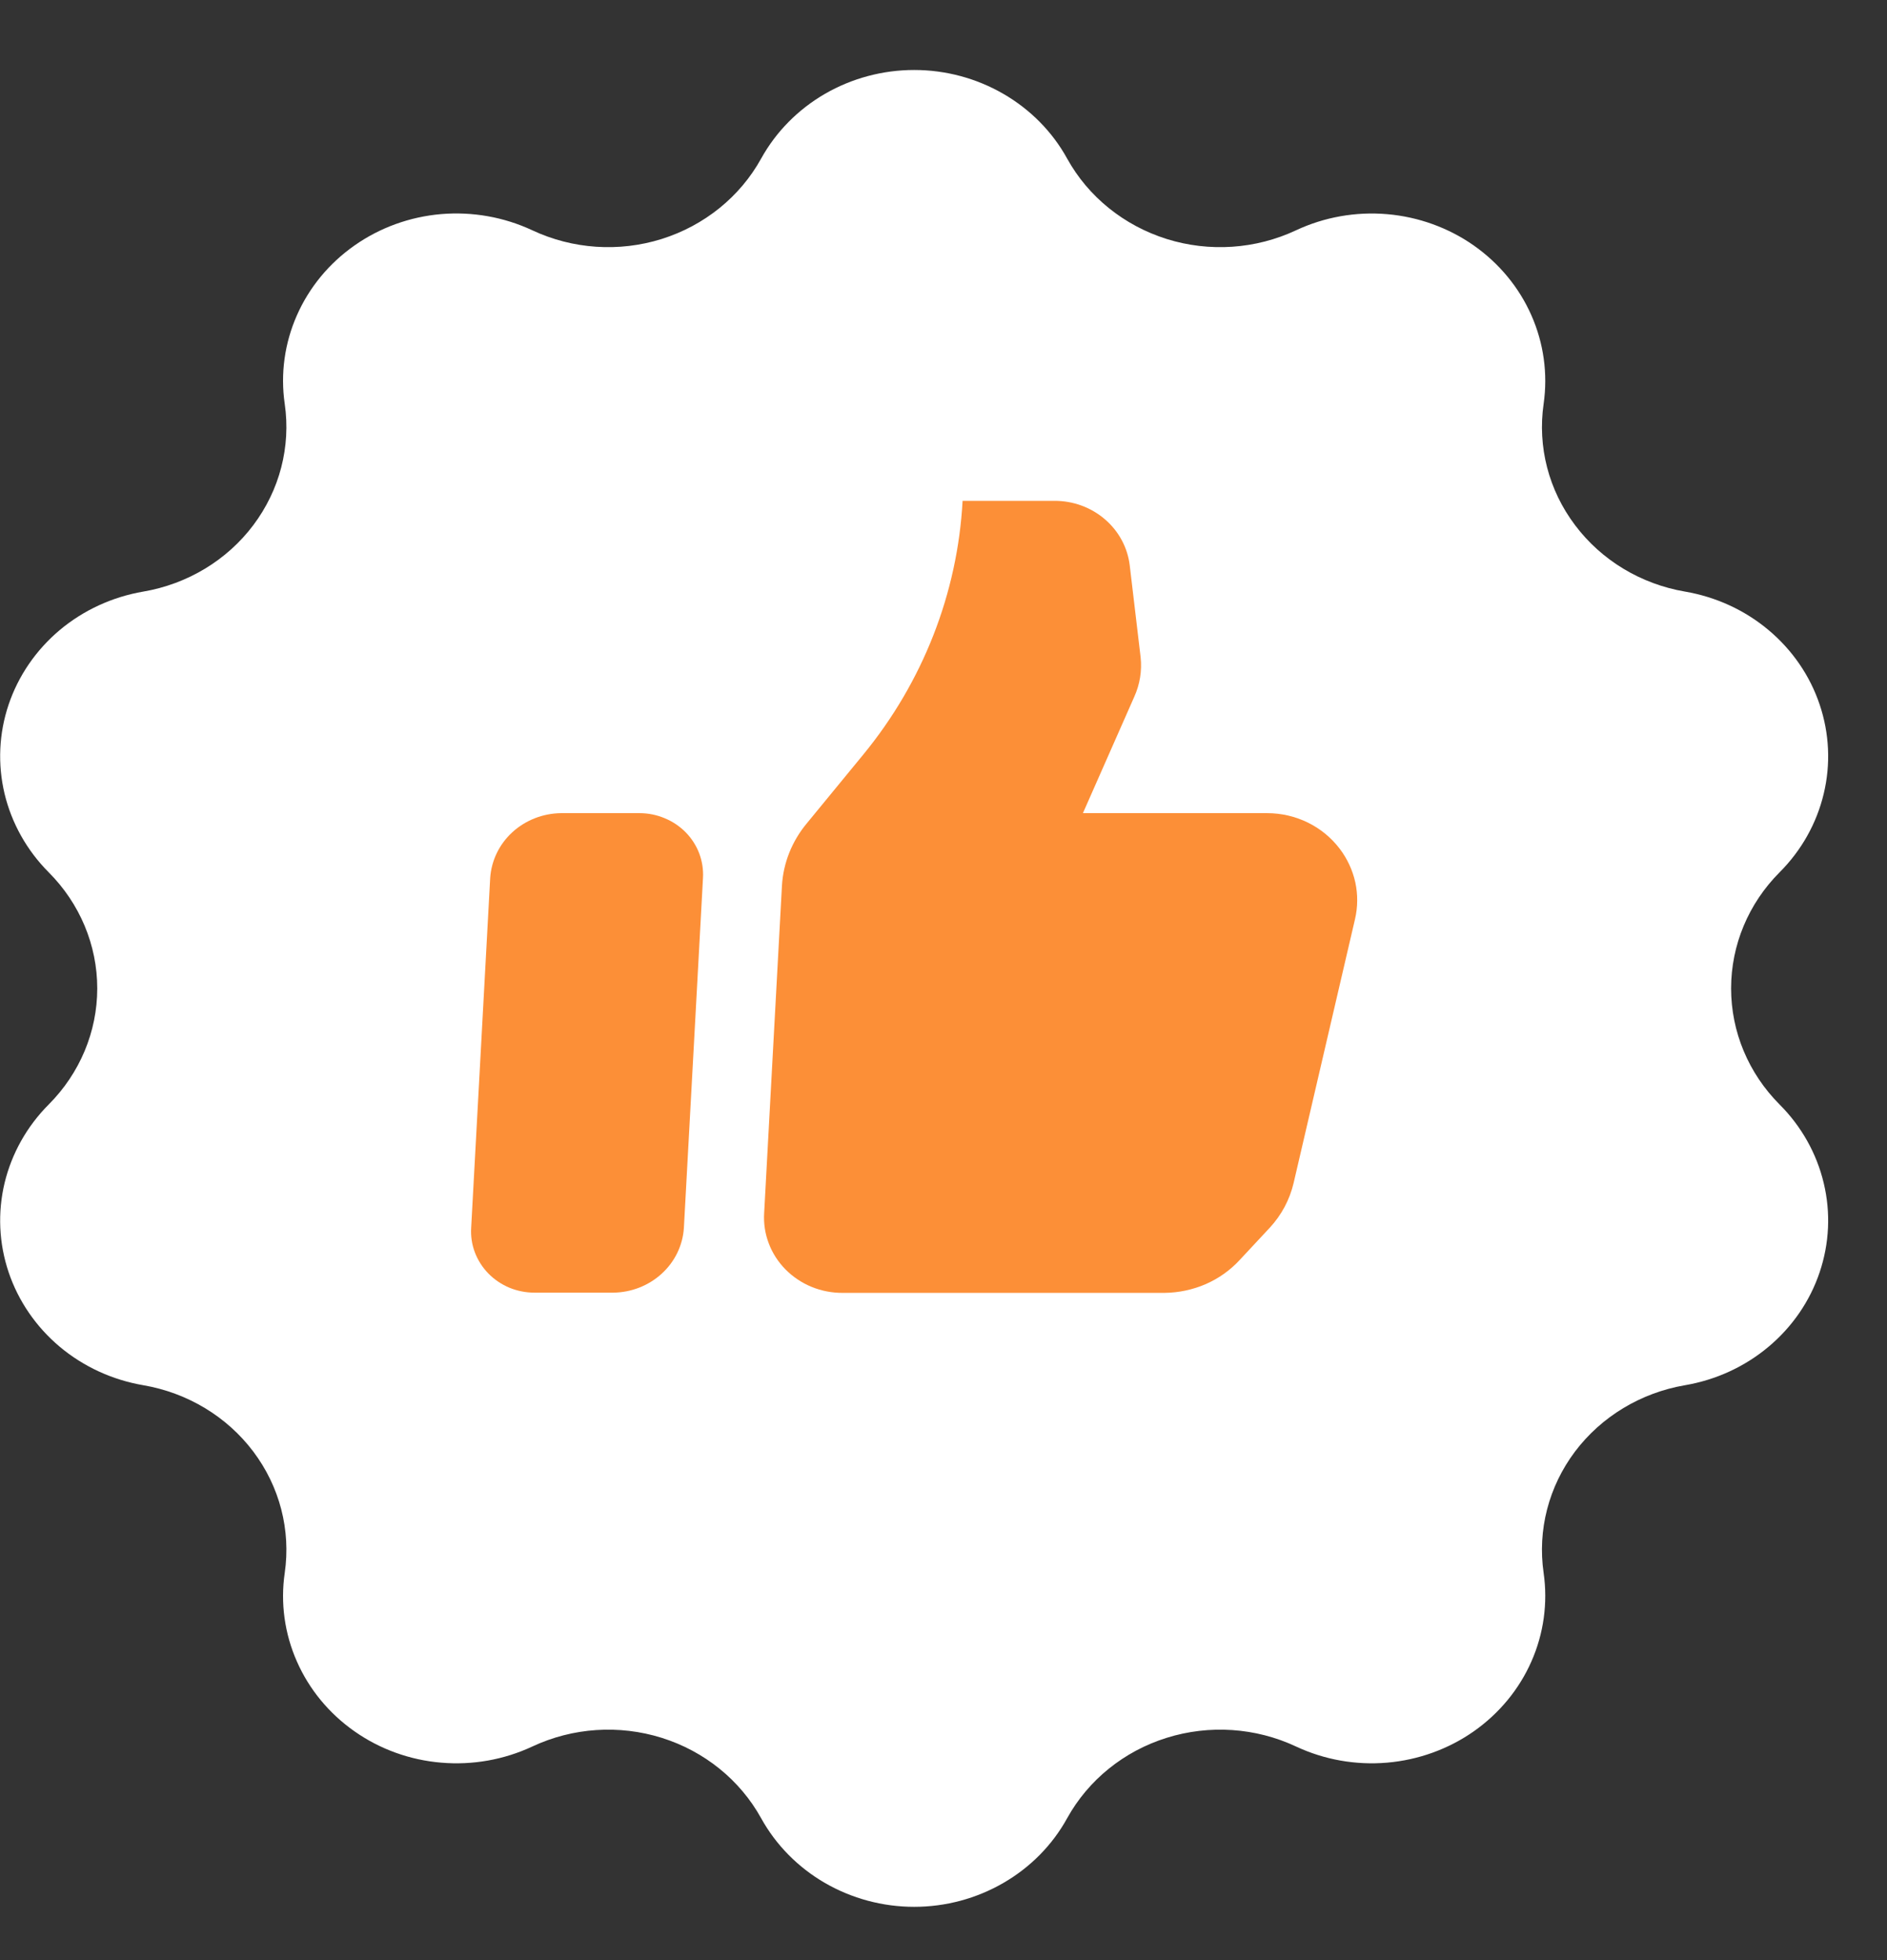
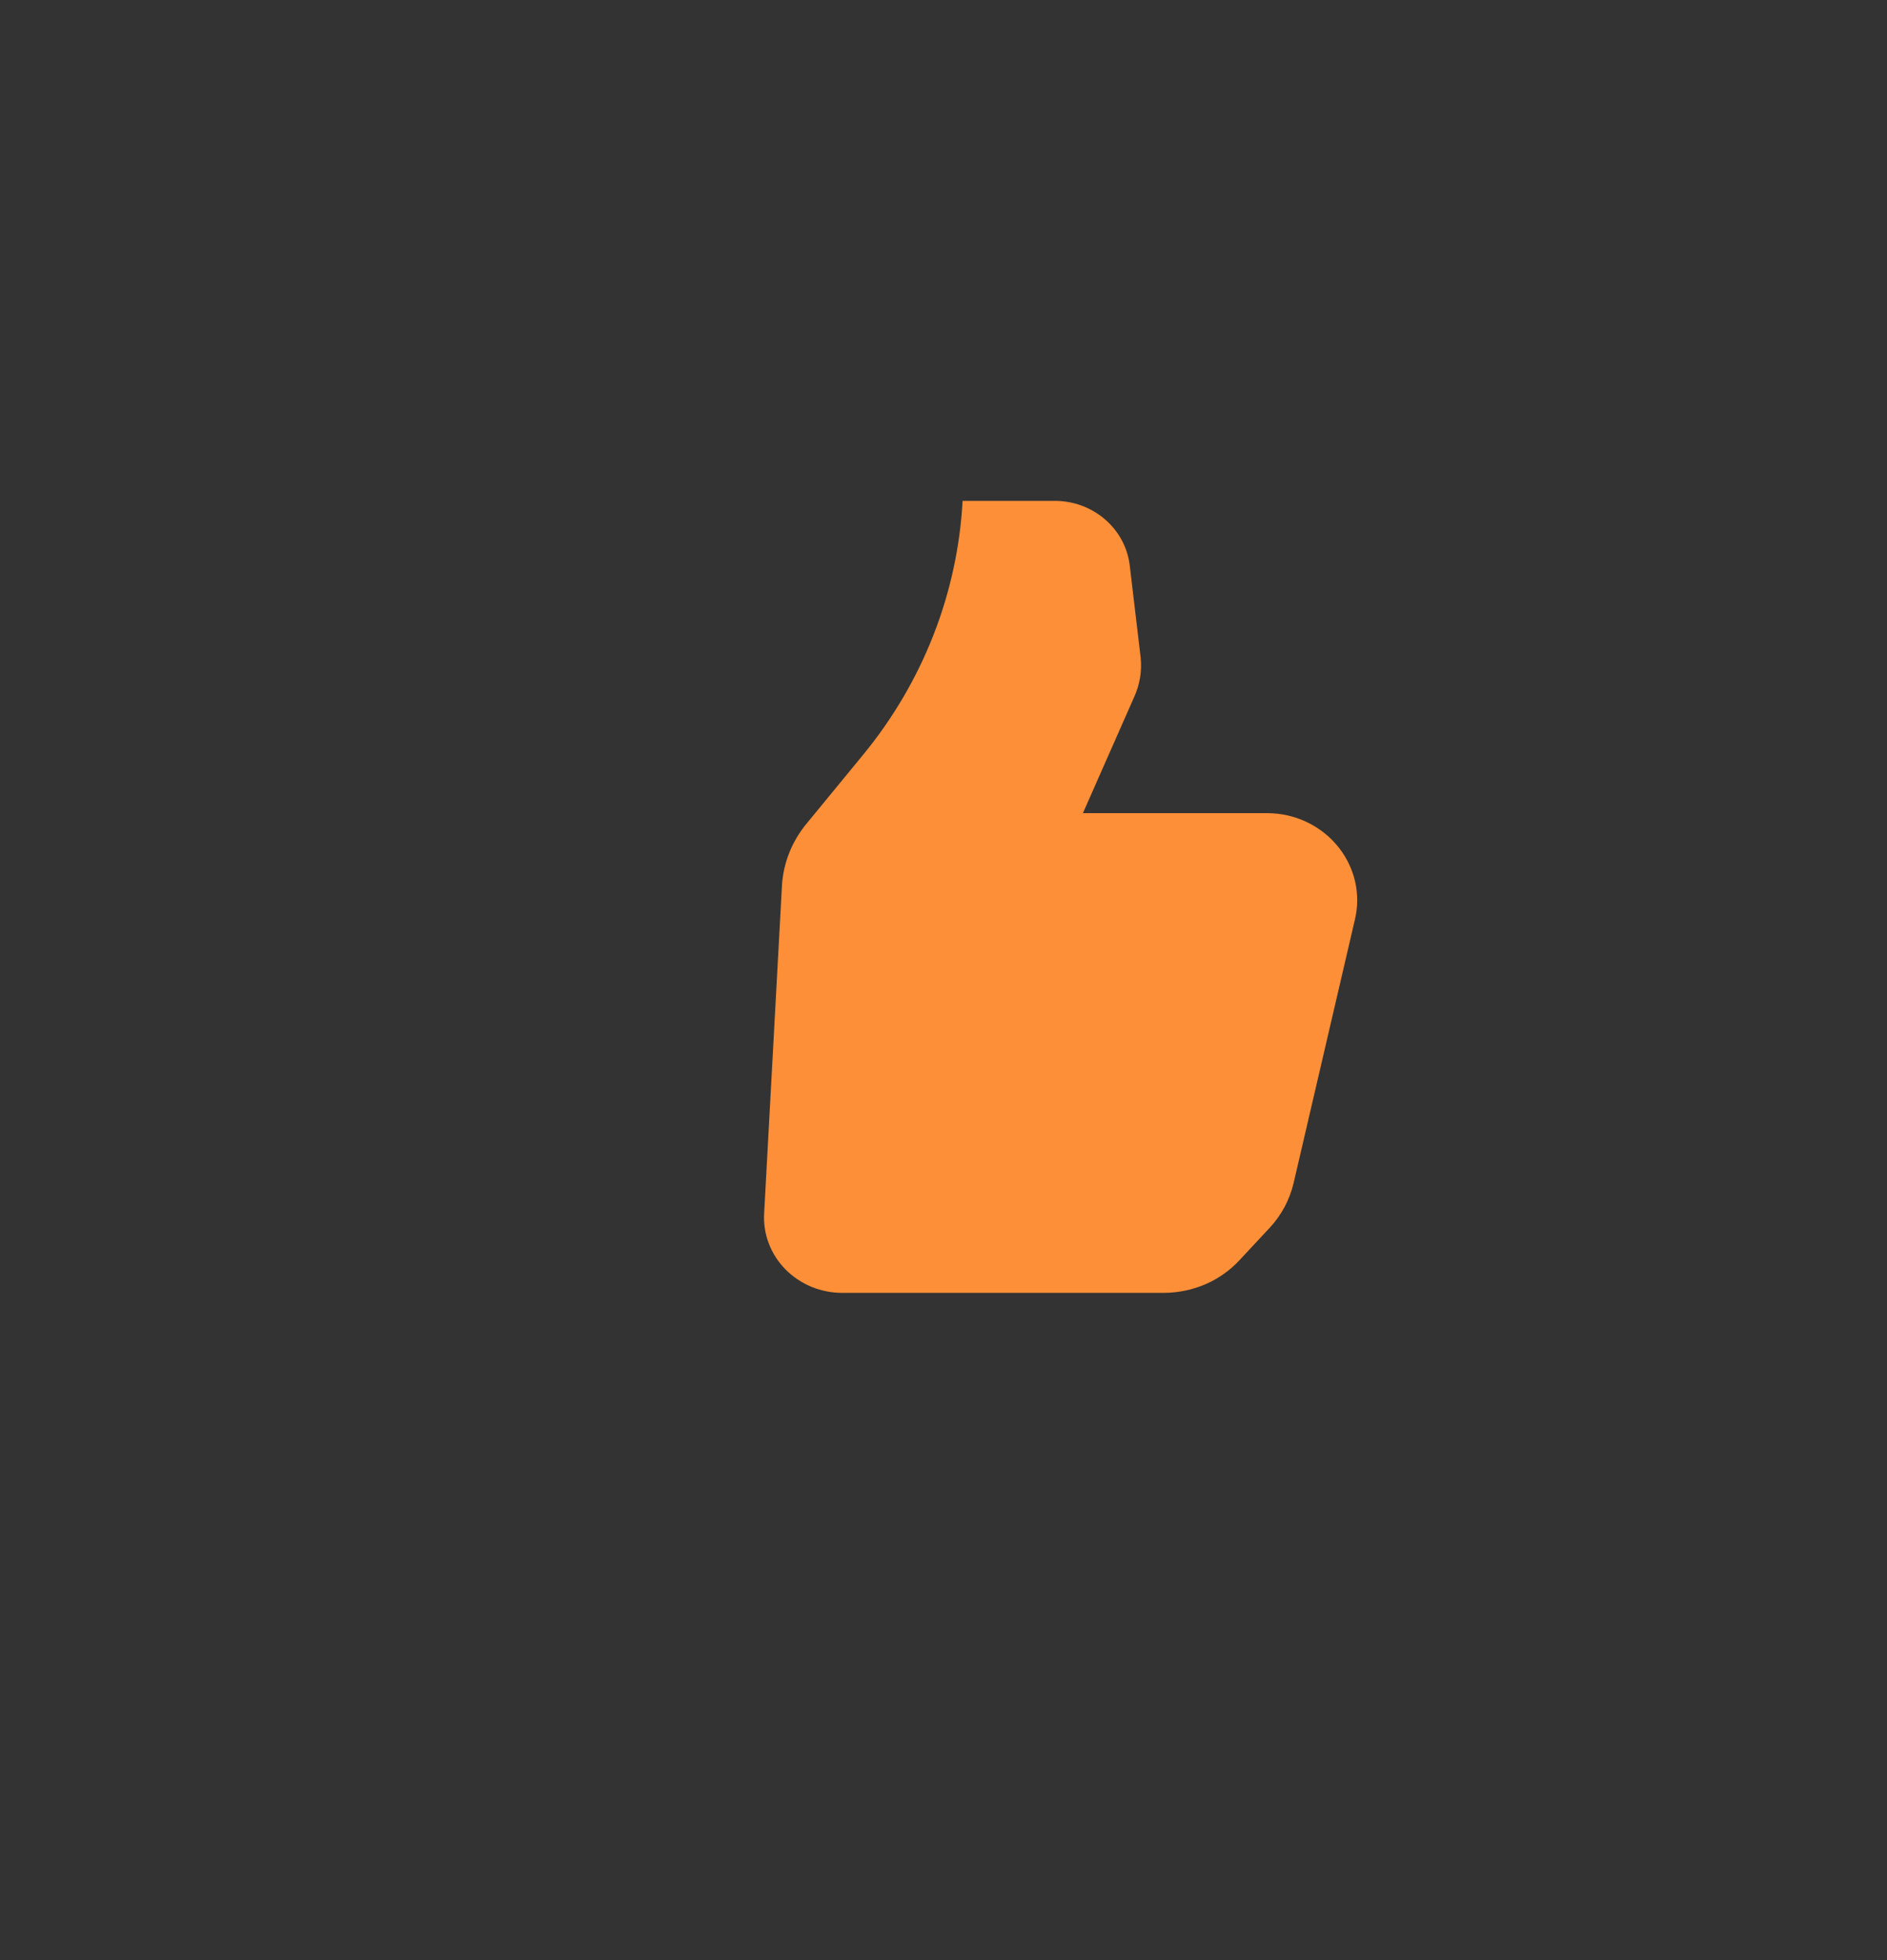
<svg xmlns="http://www.w3.org/2000/svg" width="26" height="27" viewBox="0 0 26 27" fill="none">
  <rect x="0" y="0" width="26" height="27" fill="#333333" stroke="none" />
-   <path d="M14.704 2.185C14.995 2.711 15.487 3.107 16.075 3.292C16.663 3.476 17.302 3.433 17.858 3.172C18.247 2.99 18.681 2.913 19.112 2.95C19.543 2.987 19.956 3.136 20.306 3.381C20.656 3.627 20.931 3.959 21.1 4.343C21.27 4.727 21.328 5.149 21.269 5.562C21.183 6.153 21.338 6.752 21.702 7.234C22.065 7.717 22.608 8.045 23.217 8.149C23.644 8.222 24.042 8.405 24.368 8.679C24.695 8.953 24.939 9.308 25.072 9.705C25.206 10.102 25.226 10.527 25.128 10.934C25.031 11.341 24.821 11.715 24.52 12.016C24.091 12.446 23.852 13.019 23.852 13.615C23.852 14.211 24.091 14.784 24.52 15.214C24.821 15.515 25.031 15.889 25.128 16.296C25.226 16.703 25.206 17.127 25.072 17.525C24.939 17.922 24.695 18.277 24.368 18.551C24.042 18.825 23.644 19.008 23.217 19.081C22.608 19.185 22.065 19.513 21.701 19.995C21.338 20.478 21.183 21.077 21.269 21.668C21.328 22.081 21.27 22.503 21.1 22.887C20.931 23.271 20.656 23.603 20.306 23.849C19.956 24.094 19.543 24.243 19.112 24.28C18.681 24.317 18.247 24.24 17.858 24.058C17.302 23.797 16.663 23.754 16.075 23.938C15.486 24.122 14.995 24.519 14.704 25.045C14.501 25.414 14.197 25.722 13.825 25.937C13.454 26.152 13.029 26.266 12.596 26.266C12.163 26.266 11.738 26.152 11.366 25.937C10.995 25.722 10.691 25.414 10.487 25.045C10.196 24.519 9.705 24.122 9.117 23.938C8.529 23.754 7.89 23.797 7.334 24.058C6.944 24.24 6.511 24.317 6.079 24.28C5.648 24.244 5.235 24.095 4.885 23.849C4.535 23.604 4.26 23.271 4.091 22.887C3.921 22.503 3.863 22.081 3.923 21.668C4.009 21.077 3.854 20.478 3.49 19.995C3.127 19.513 2.583 19.185 1.974 19.081C1.548 19.008 1.15 18.825 0.823 18.551C0.497 18.277 0.253 17.922 0.119 17.525C-0.015 17.127 -0.034 16.703 0.063 16.296C0.161 15.889 0.371 15.515 0.671 15.214C1.1 14.784 1.34 14.211 1.34 13.615C1.34 13.019 1.1 12.446 0.671 12.016C0.371 11.715 0.161 11.341 0.063 10.934C-0.034 10.527 -0.015 10.102 0.119 9.705C0.253 9.308 0.497 8.953 0.823 8.679C1.15 8.405 1.548 8.222 1.974 8.149C2.583 8.045 3.127 7.717 3.49 7.234C3.853 6.752 4.009 6.153 3.923 5.562C3.863 5.149 3.921 4.727 4.091 4.343C4.26 3.959 4.535 3.626 4.885 3.381C5.235 3.135 5.648 2.986 6.079 2.949C6.511 2.913 6.944 2.99 7.334 3.172C7.89 3.433 8.529 3.476 9.117 3.292C9.705 3.107 10.196 2.711 10.487 2.185C10.691 1.816 10.995 1.508 11.366 1.293C11.738 1.078 12.163 0.964 12.596 0.964C13.029 0.964 13.454 1.078 13.825 1.293C14.197 1.508 14.501 1.816 14.704 2.185Z" fill="white" />
-   <path d="M8.813 11.201H7.729C7.48 11.204 7.241 11.298 7.06 11.463C6.879 11.629 6.77 11.854 6.754 12.095L6.492 16.913C6.485 17.028 6.502 17.143 6.543 17.251C6.584 17.359 6.647 17.458 6.729 17.542C6.811 17.626 6.91 17.692 7.019 17.738C7.129 17.783 7.247 17.806 7.366 17.806H8.449C8.698 17.803 8.937 17.71 9.118 17.544C9.299 17.379 9.408 17.153 9.423 16.913L9.686 12.095C9.693 11.98 9.675 11.865 9.635 11.757C9.594 11.649 9.531 11.55 9.449 11.466C9.367 11.383 9.269 11.316 9.159 11.271C9.05 11.225 8.932 11.201 8.813 11.201Z" fill="#FC8F37" />
  <path d="M17.461 11.201H14.921L15.628 9.599C15.706 9.427 15.736 9.239 15.716 9.053L15.566 7.788C15.537 7.544 15.416 7.318 15.225 7.154C15.034 6.989 14.788 6.899 14.532 6.899H13.263C13.194 8.173 12.715 9.396 11.893 10.396L11.116 11.342C10.912 11.587 10.792 11.887 10.774 12.201L10.529 16.708C10.52 16.85 10.541 16.992 10.592 17.126C10.642 17.26 10.721 17.382 10.822 17.485C10.924 17.588 11.047 17.671 11.182 17.726C11.318 17.782 11.465 17.81 11.612 17.809H16.044C16.24 17.807 16.433 17.766 16.612 17.689C16.79 17.611 16.95 17.498 17.08 17.357L17.494 16.913C17.657 16.738 17.77 16.525 17.824 16.296L18.67 12.661C18.709 12.494 18.71 12.321 18.674 12.154C18.637 11.987 18.564 11.829 18.459 11.691C18.344 11.54 18.194 11.416 18.021 11.331C17.848 11.246 17.656 11.201 17.461 11.201Z" fill="#FC8F37" />
</svg>